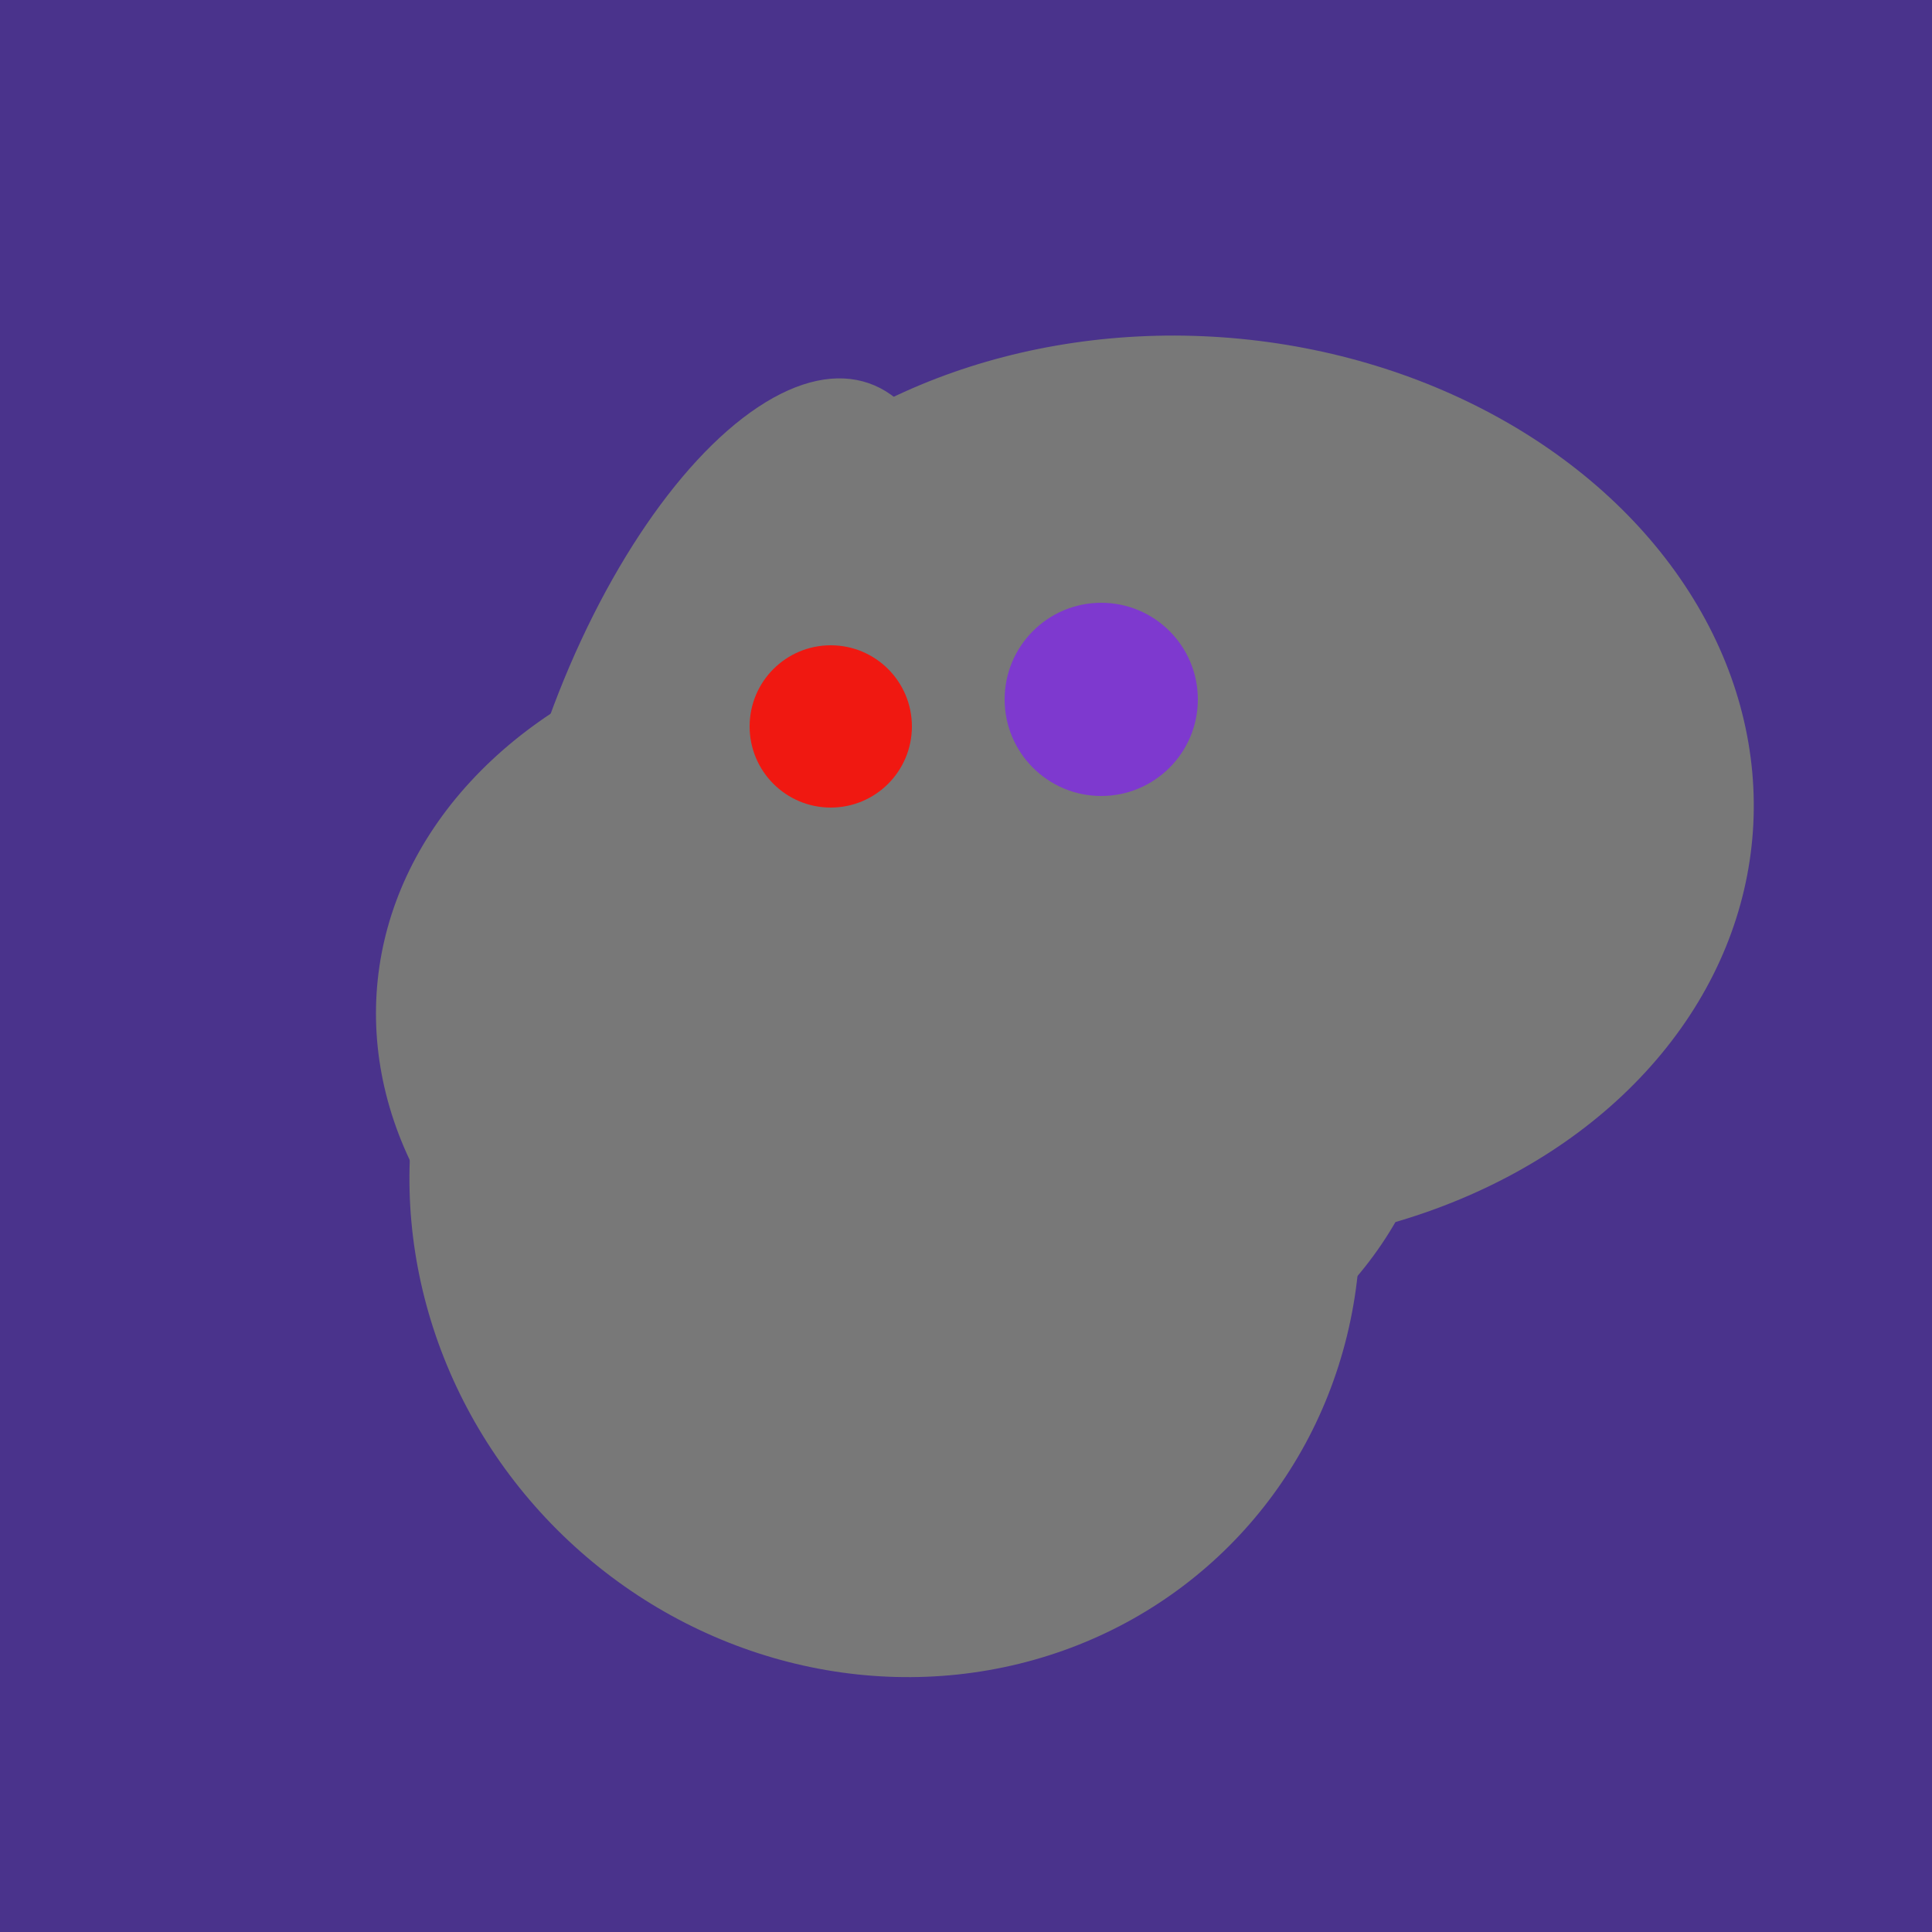
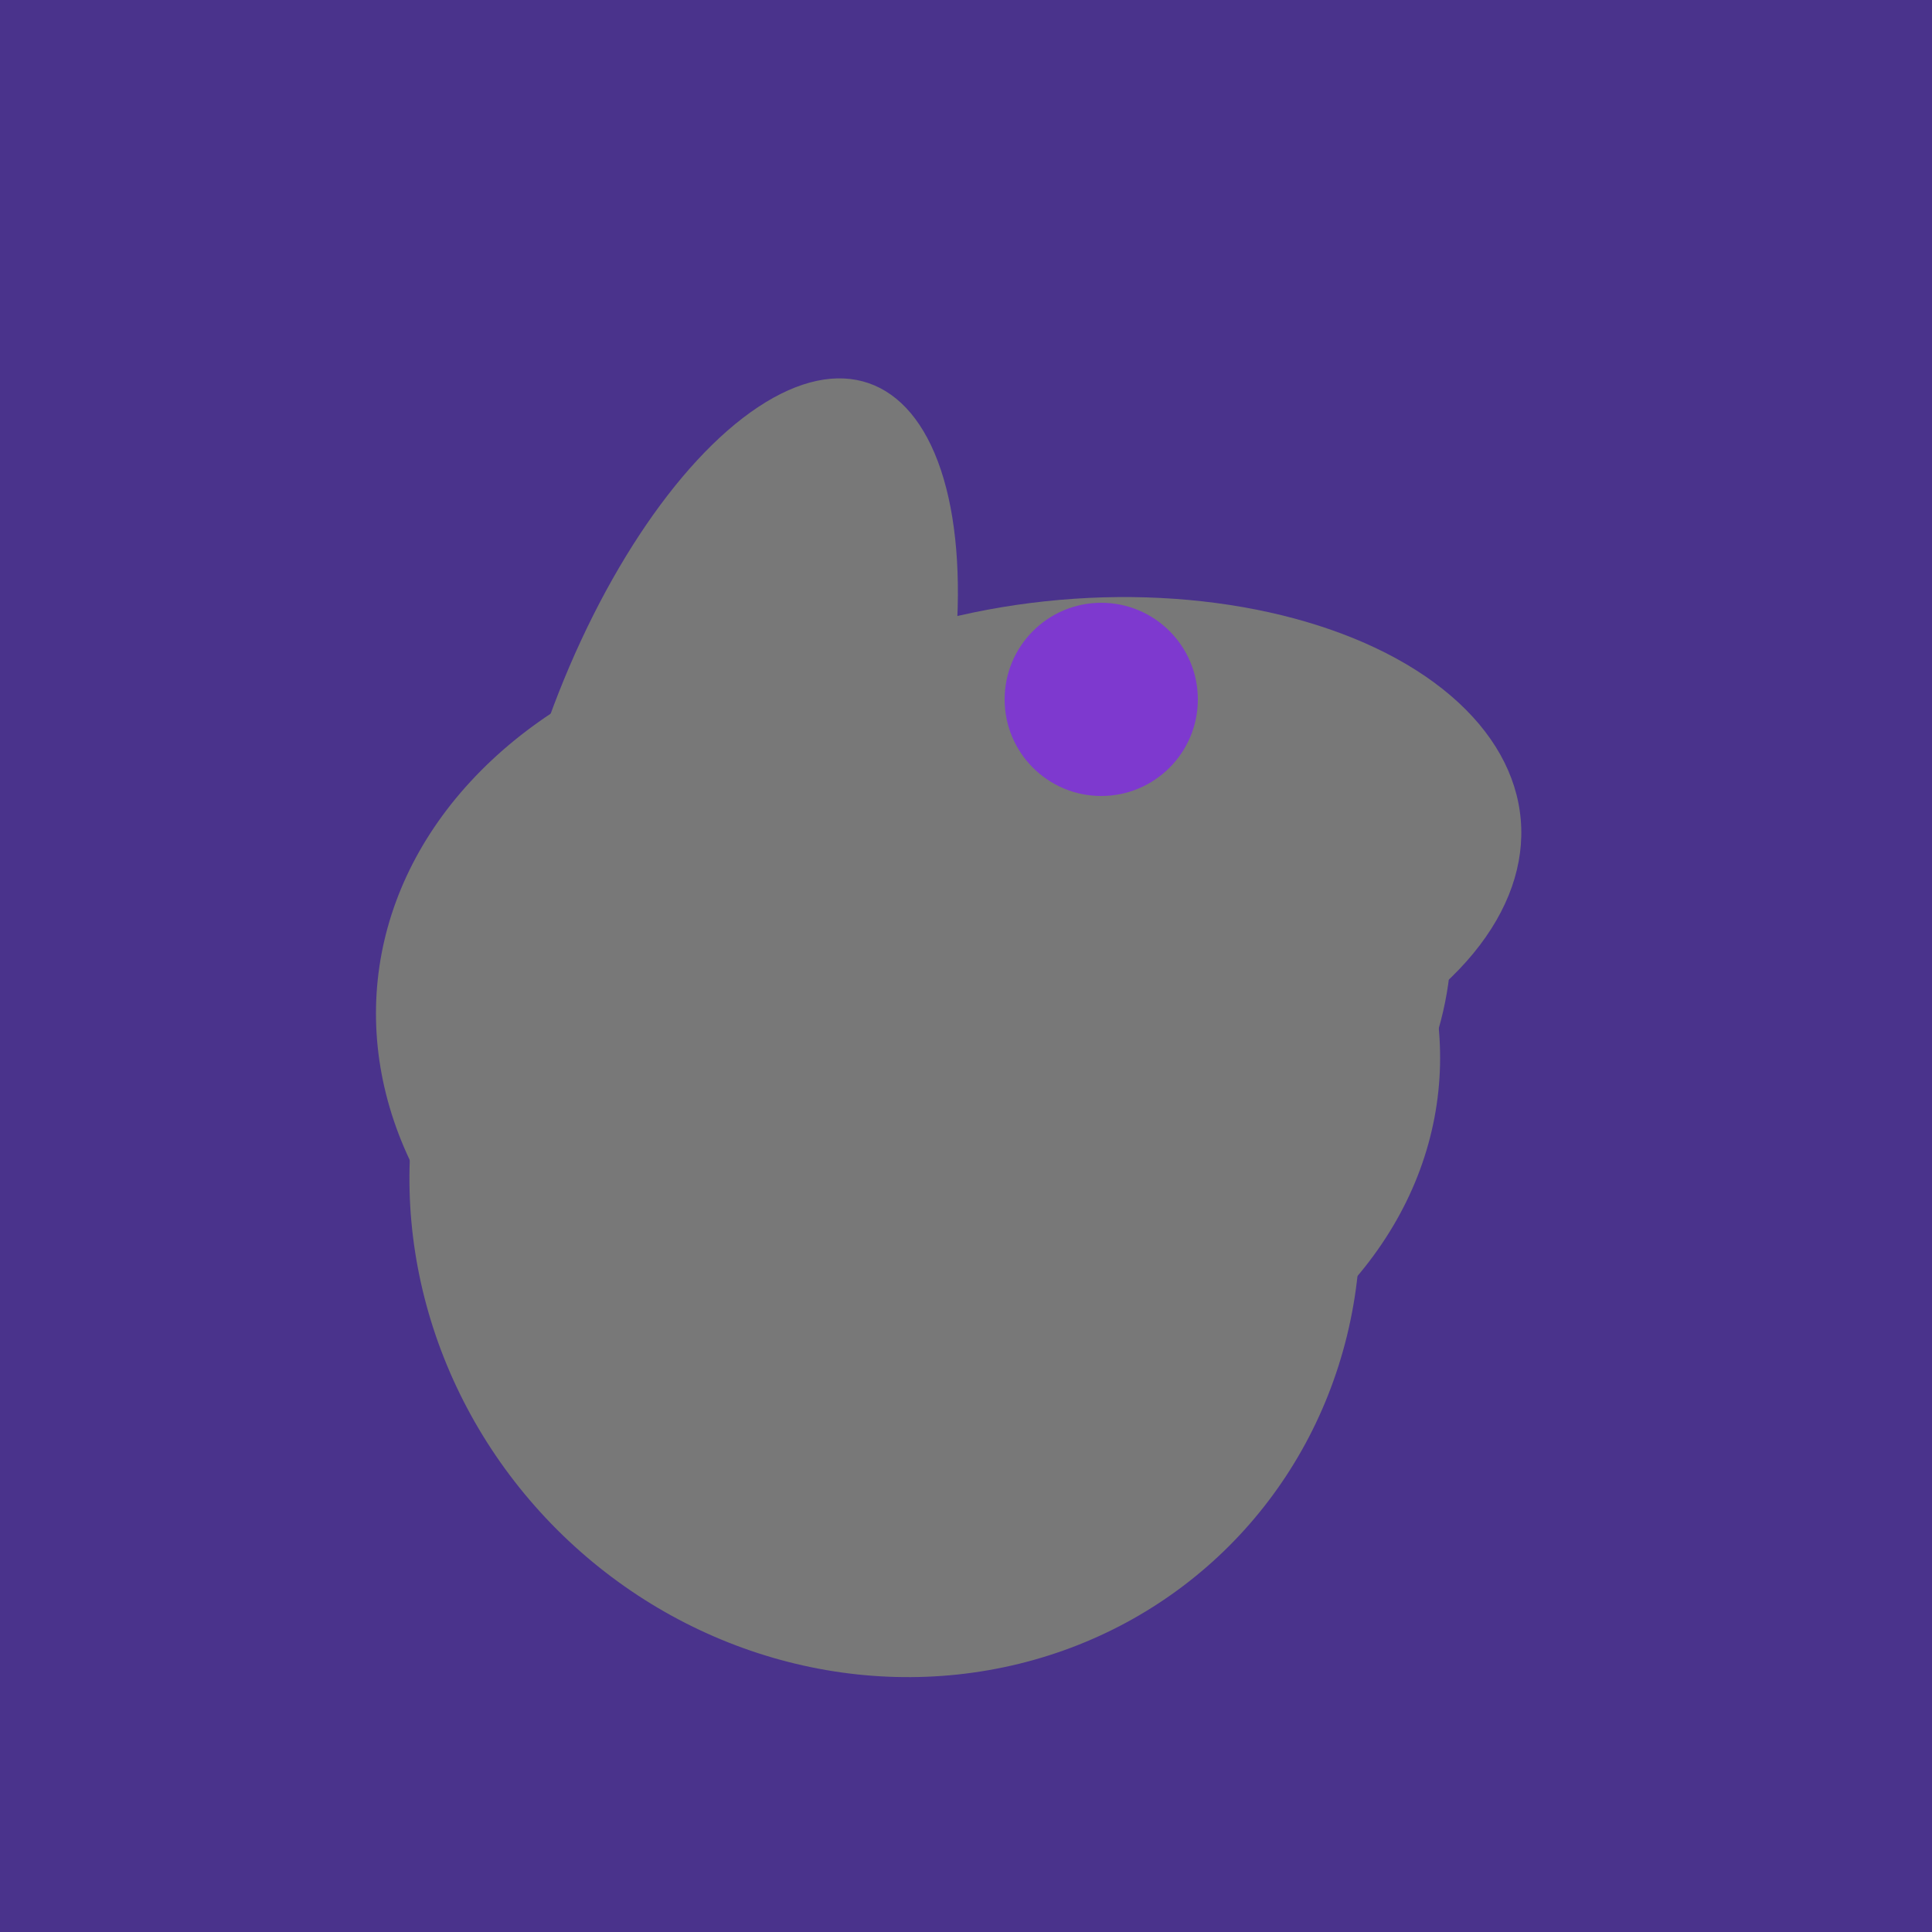
<svg xmlns="http://www.w3.org/2000/svg" width="500" height="500">
  <rect width="500" height="500" fill="#4a338c" />
  <ellipse cx="188" cy="206" rx="50" ry="113" transform="rotate(19, 188, 206)" fill="rgb(120,120,120)" />
  <ellipse cx="229" cy="311" rx="120" ry="126" transform="rotate(315, 229, 311)" fill="rgb(120,120,120)" />
  <ellipse cx="280" cy="222" rx="67" ry="114" transform="rotate(265, 280, 222)" fill="rgb(120,120,120)" />
  <ellipse cx="307" cy="266" rx="81" ry="59" transform="rotate(129, 307, 266)" fill="rgb(120,120,120)" />
  <ellipse cx="229" cy="293" rx="99" ry="129" transform="rotate(46, 229, 293)" fill="rgb(120,120,120)" />
  <ellipse cx="235" cy="268" rx="107" ry="138" transform="rotate(276, 235, 268)" fill="rgb(120,120,120)" />
-   <ellipse cx="308" cy="205" rx="118" ry="146" transform="rotate(274, 308, 205)" fill="rgb(120,120,120)" />
-   <circle cx="215" cy="188" r="21" fill="rgb(240,24,17)" />
  <circle cx="285" cy="181" r="25" fill="rgb(126,57,207)" />
</svg>